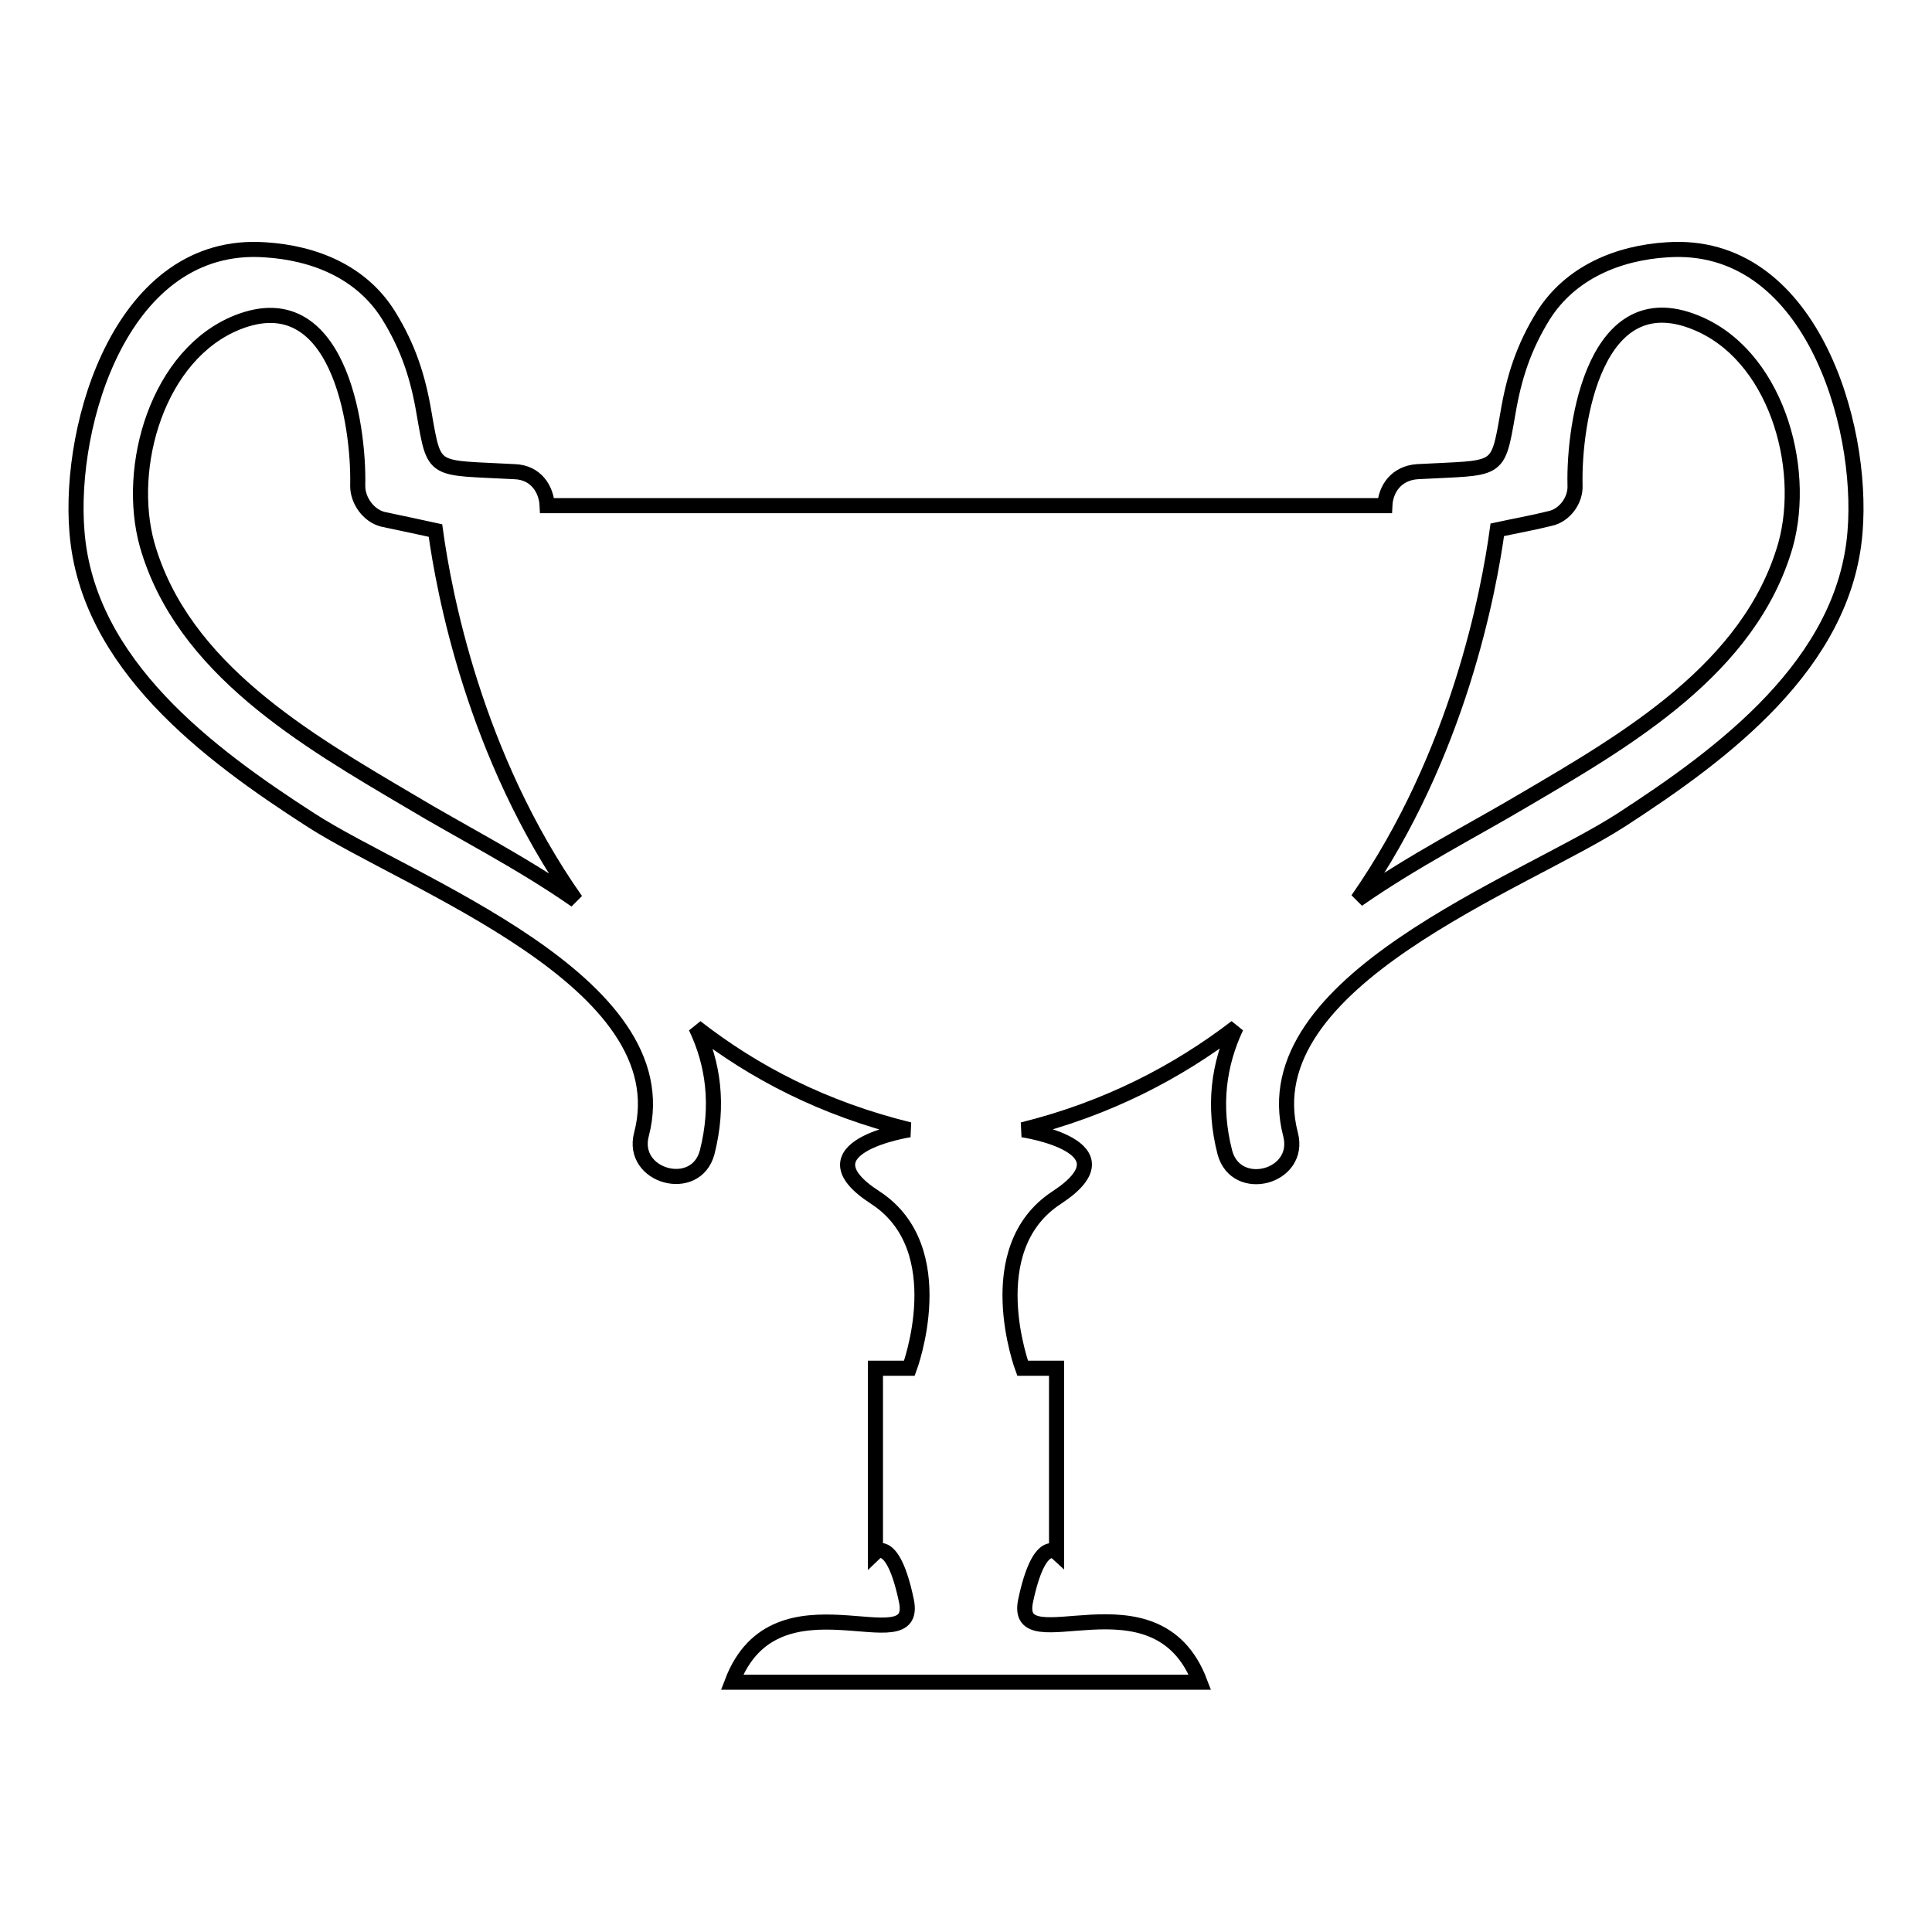
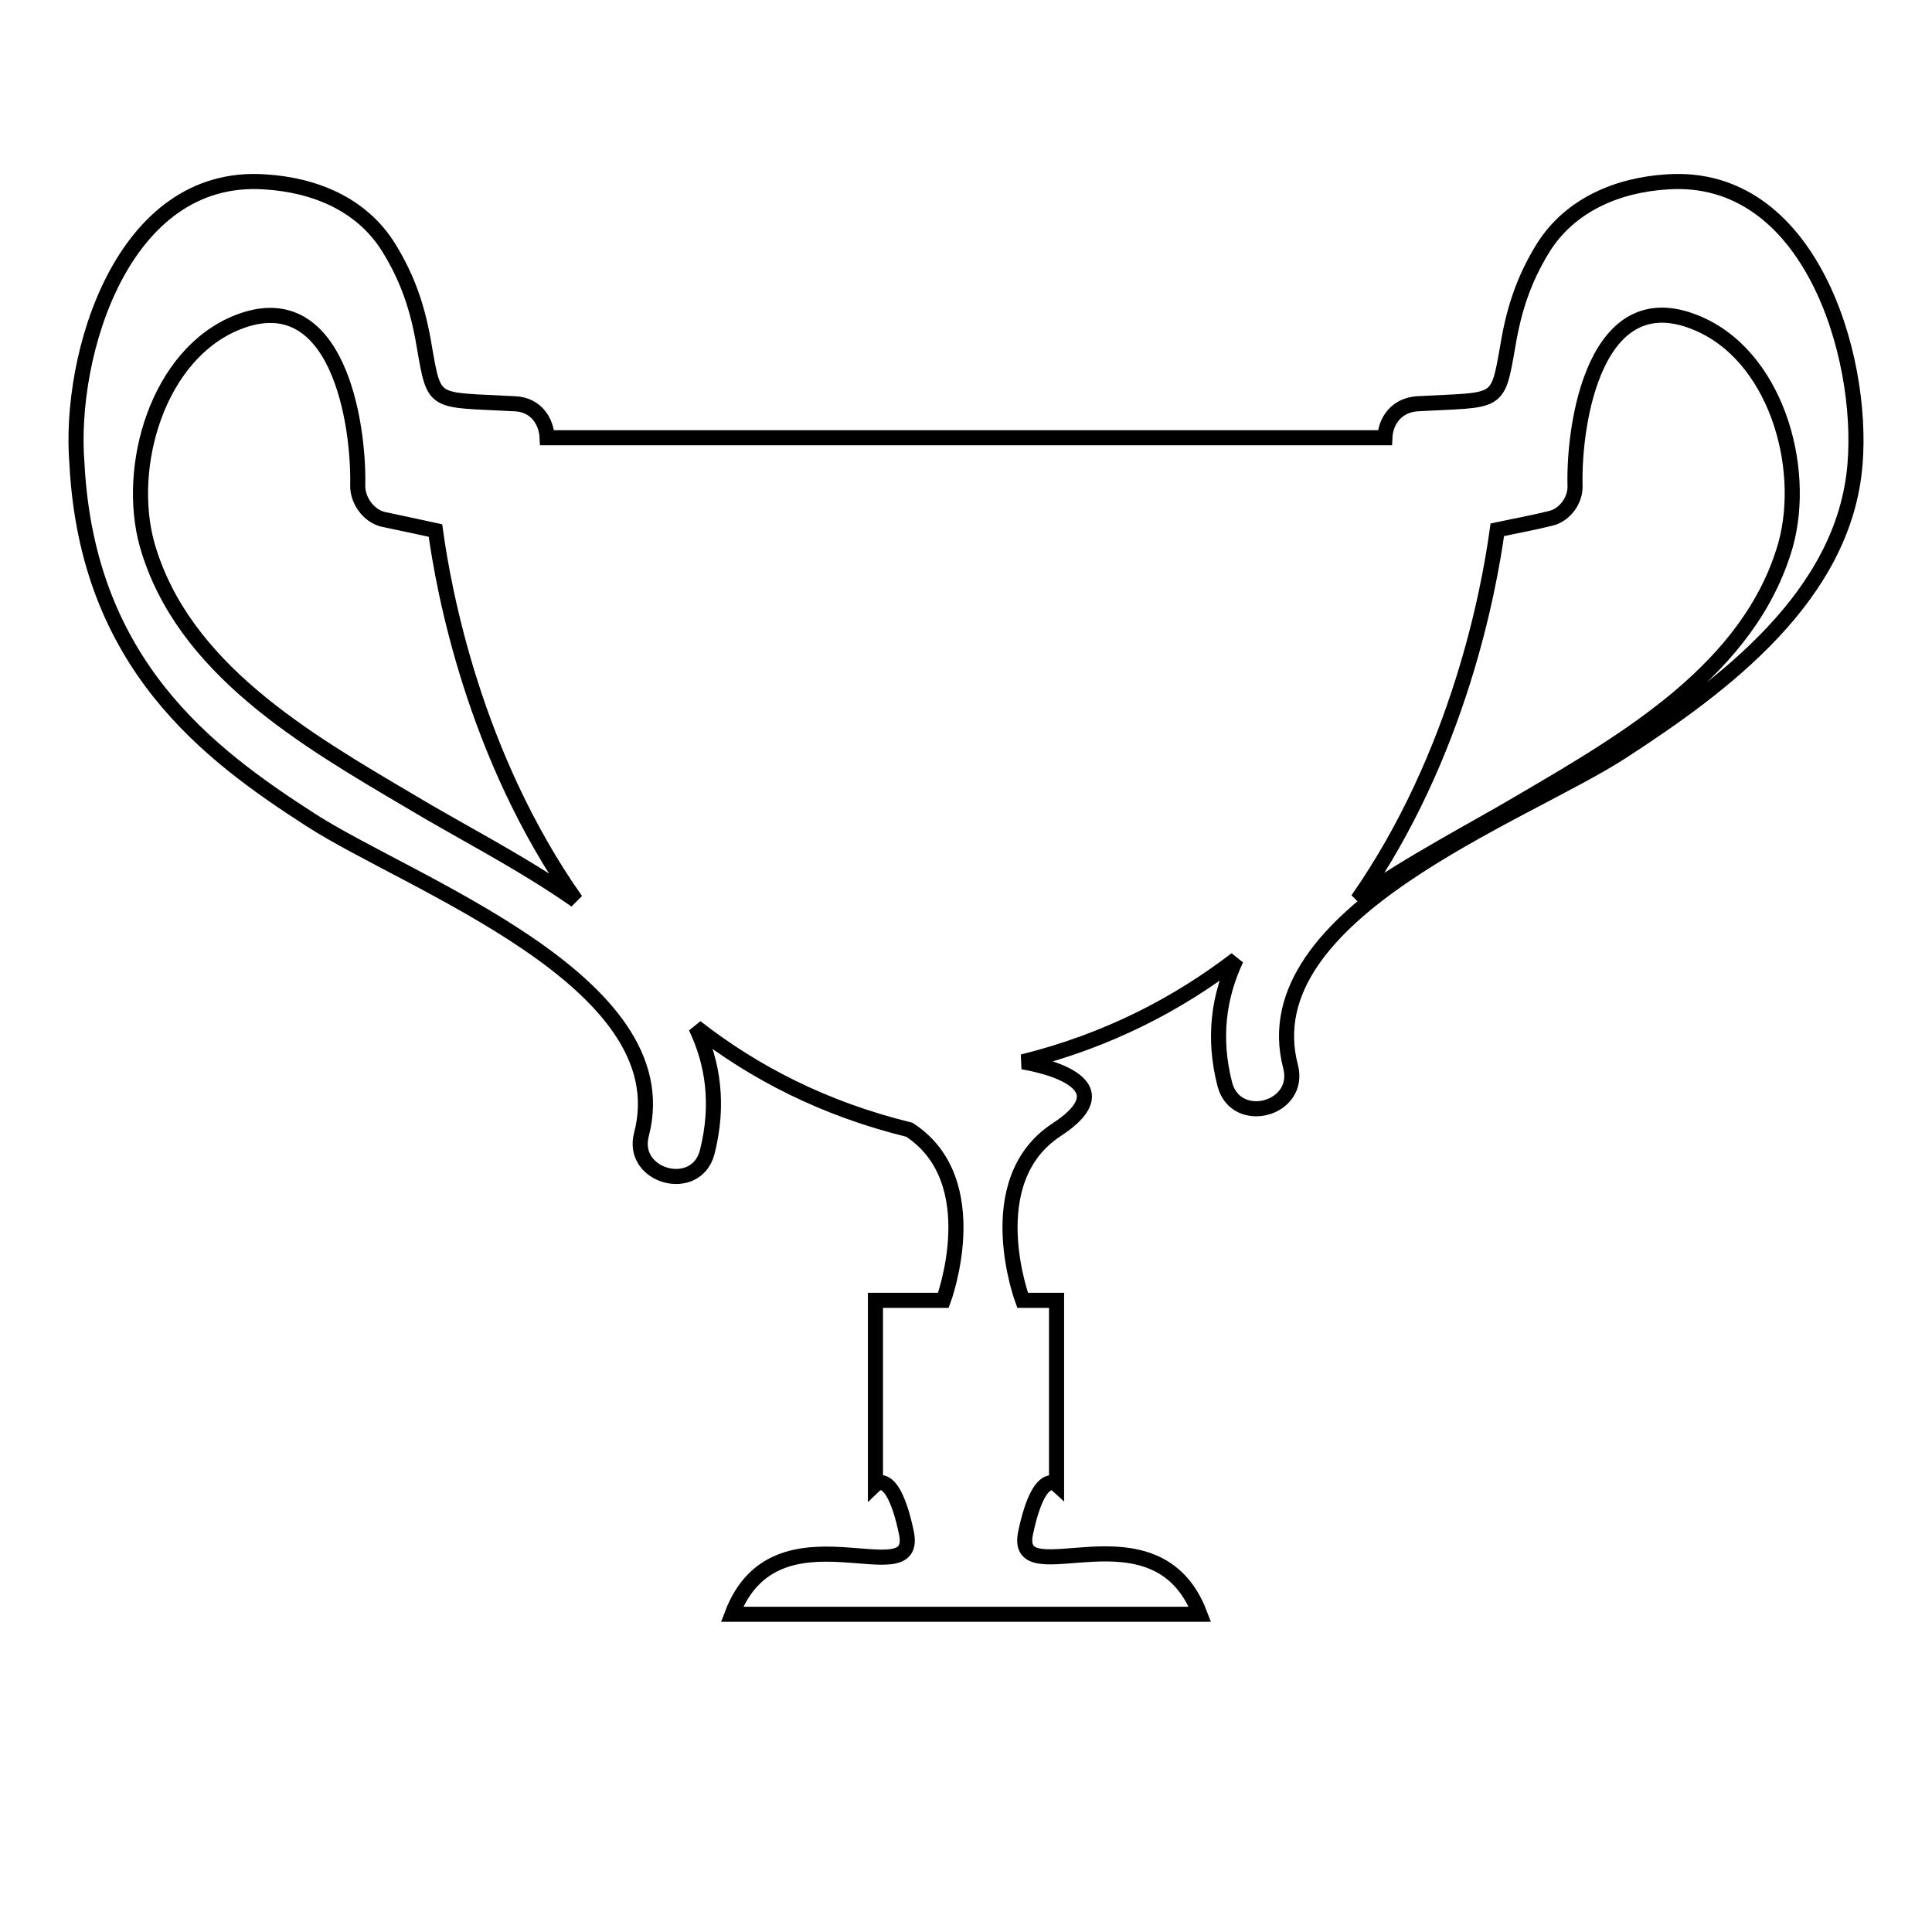
<svg xmlns="http://www.w3.org/2000/svg" version="1.1" x="0px" y="0px" viewBox="0 0 256 256" enable-background="new 0 0 256 256" xml:space="preserve">
  <g>
    <g>
      <g>
        <g>
-           <path stroke-width="2" fill-opacity="0" stroke="#000000" d="M41.1,108.6c13.1,8.5,49.2,21.4,43.9,41.7c-1.5,5.6,7.2,8,8.7,2.4c1.6-6.3,0.8-11.8-1.5-16.6c7.7,6,16.9,10.8,28.3,13.6c0,0-14.9,2.3-4.5,9c10.4,6.8,4.5,22.6,4.5,22.6H116v24.4c0,0,2.3-2.2,4.1,6.4c1.8,8.6-17.3-4.5-23.1,10.8h28.6h4.8h28.6c-5.8-15.3-24.9-2.3-23.1-10.8s4.1-6.4,4.1-6.4v-24.4h-4.5c0,0-5.9-15.8,4.5-22.6c10.4-6.8-4.5-9-4.5-9c11.3-2.8,20.6-7.7,28.3-13.6c-2.3,4.9-3.1,10.4-1.5,16.6c1.5,5.6,10.2,3.3,8.7-2.4c-5.3-20.3,30.8-33.2,43.9-41.7c13.4-8.7,29.5-20.6,30.9-38.1c1.2-14.4-6-38.7-24.9-37.4c-6.5,0.4-12.8,3-16.4,8.7c-2.6,4.2-3.9,8.2-4.7,13c-1.4,8-1.1,7.1-12,7.7c-2.8,0.2-4.2,2.3-4.3,4.5h-53.1h-4.8H72.5c-0.1-2.2-1.5-4.4-4.3-4.5c-11-0.6-10.6,0.3-12-7.7c-0.8-4.8-2.1-8.8-4.7-13c-3.6-5.8-9.9-8.3-16.4-8.7c-18.9-1.3-26.1,23-24.9,37.4C11.6,88,27.6,99.9,41.1,108.6z M198.4,70.2c2.3-0.5,4.6-0.9,7-1.5c1.9-0.4,3.4-2.4,3.3-4.4c-0.2-8.4,2.7-26.9,15.9-21.6c10.6,4.2,14.9,19,12,29.5c-4.7,16.4-21,25.8-34.8,33.9c-6.4,3.8-14.6,8-21.9,13.1C193.3,100,197.3,78.2,198.4,70.2z M31.5,42.7C44.7,37.5,47.6,56,47.4,64.4c0,1.9,1.4,3.9,3.3,4.4c2.4,0.5,4.7,1,7,1.5c1.1,8,5.1,29.8,18.6,49c-7.3-5.1-15.6-9.3-21.9-13.1C40.5,98,24.2,88.6,19.5,72.2C16.6,61.8,20.9,46.9,31.5,42.7z" />
+           <path stroke-width="2" fill-opacity="0" stroke="#000000" d="M41.1,108.6c13.1,8.5,49.2,21.4,43.9,41.7c-1.5,5.6,7.2,8,8.7,2.4c1.6-6.3,0.8-11.8-1.5-16.6c7.7,6,16.9,10.8,28.3,13.6c10.4,6.8,4.5,22.6,4.5,22.6H116v24.4c0,0,2.3-2.2,4.1,6.4c1.8,8.6-17.3-4.5-23.1,10.8h28.6h4.8h28.6c-5.8-15.3-24.9-2.3-23.1-10.8s4.1-6.4,4.1-6.4v-24.4h-4.5c0,0-5.9-15.8,4.5-22.6c10.4-6.8-4.5-9-4.5-9c11.3-2.8,20.6-7.7,28.3-13.6c-2.3,4.9-3.1,10.4-1.5,16.6c1.5,5.6,10.2,3.3,8.7-2.4c-5.3-20.3,30.8-33.2,43.9-41.7c13.4-8.7,29.5-20.6,30.9-38.1c1.2-14.4-6-38.7-24.9-37.4c-6.5,0.4-12.8,3-16.4,8.7c-2.6,4.2-3.9,8.2-4.7,13c-1.4,8-1.1,7.1-12,7.7c-2.8,0.2-4.2,2.3-4.3,4.5h-53.1h-4.8H72.5c-0.1-2.2-1.5-4.4-4.3-4.5c-11-0.6-10.6,0.3-12-7.7c-0.8-4.8-2.1-8.8-4.7-13c-3.6-5.8-9.9-8.3-16.4-8.7c-18.9-1.3-26.1,23-24.9,37.4C11.6,88,27.6,99.9,41.1,108.6z M198.4,70.2c2.3-0.5,4.6-0.9,7-1.5c1.9-0.4,3.4-2.4,3.3-4.4c-0.2-8.4,2.7-26.9,15.9-21.6c10.6,4.2,14.9,19,12,29.5c-4.7,16.4-21,25.8-34.8,33.9c-6.4,3.8-14.6,8-21.9,13.1C193.3,100,197.3,78.2,198.4,70.2z M31.5,42.7C44.7,37.5,47.6,56,47.4,64.4c0,1.9,1.4,3.9,3.3,4.4c2.4,0.5,4.7,1,7,1.5c1.1,8,5.1,29.8,18.6,49c-7.3-5.1-15.6-9.3-21.9-13.1C40.5,98,24.2,88.6,19.5,72.2C16.6,61.8,20.9,46.9,31.5,42.7z" />
        </g>
      </g>
      <g />
      <g />
      <g />
      <g />
      <g />
      <g />
      <g />
      <g />
      <g />
      <g />
      <g />
      <g />
      <g />
      <g />
      <g />
    </g>
  </g>
</svg>